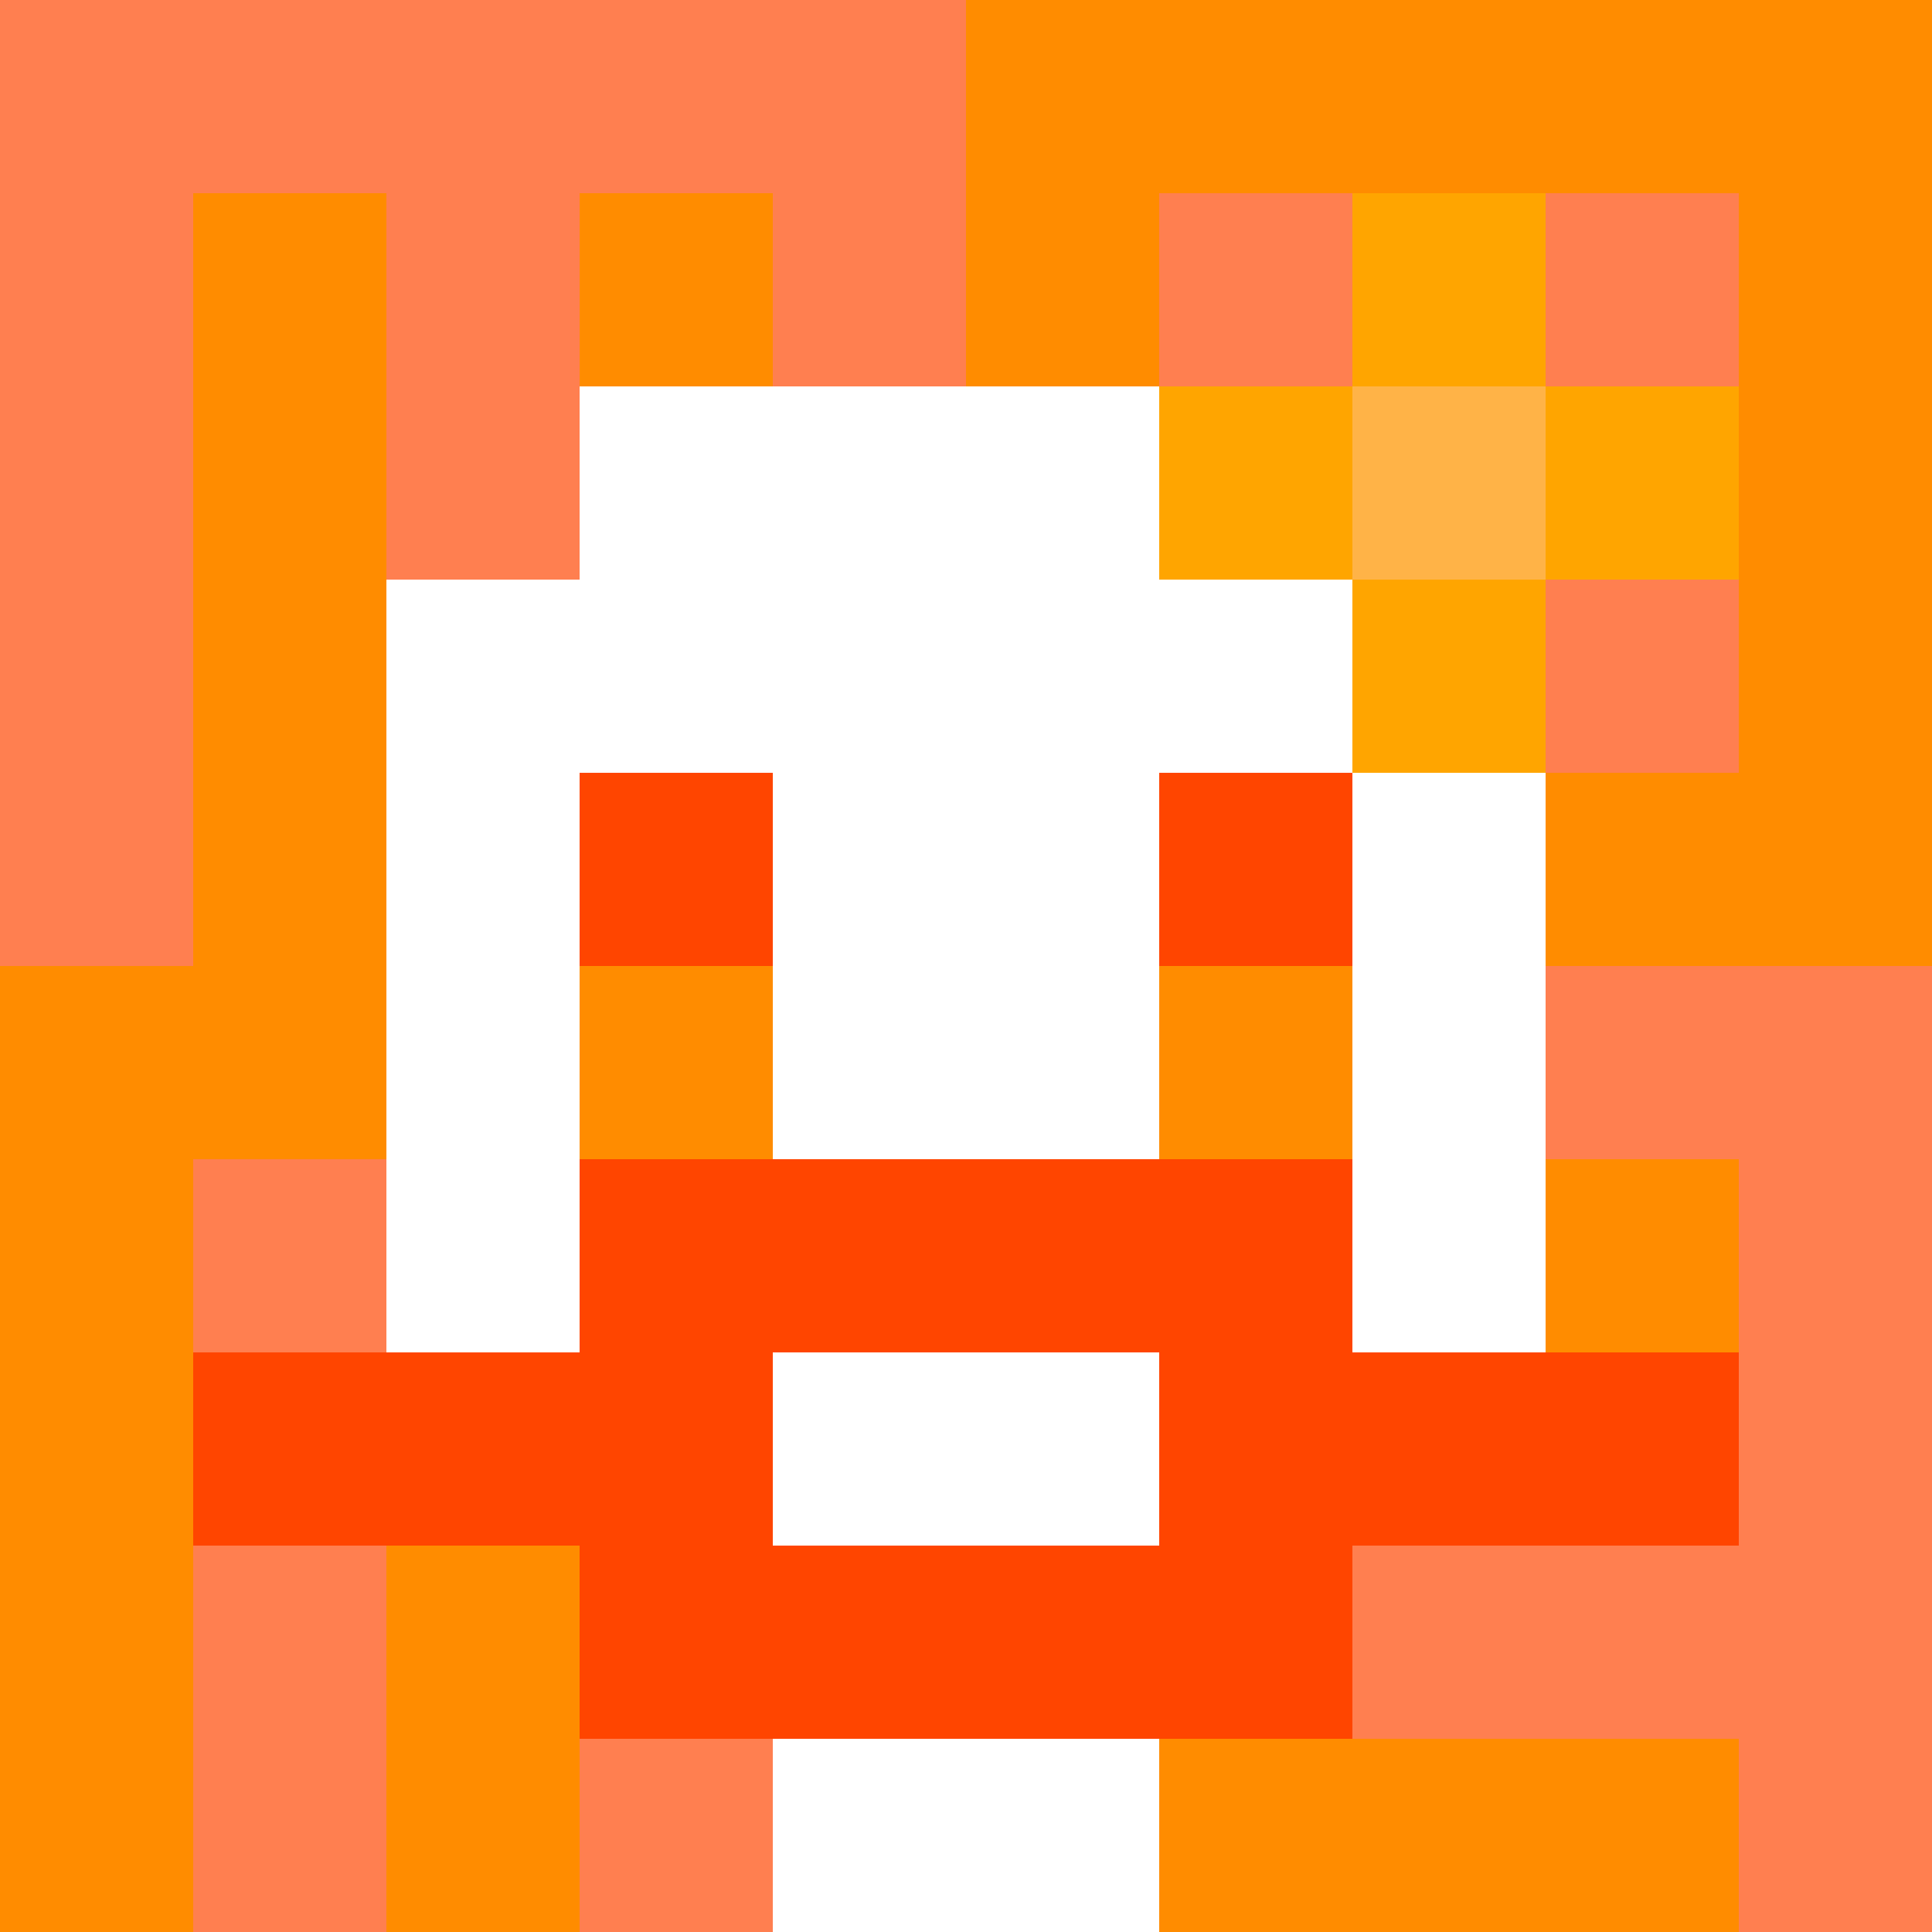
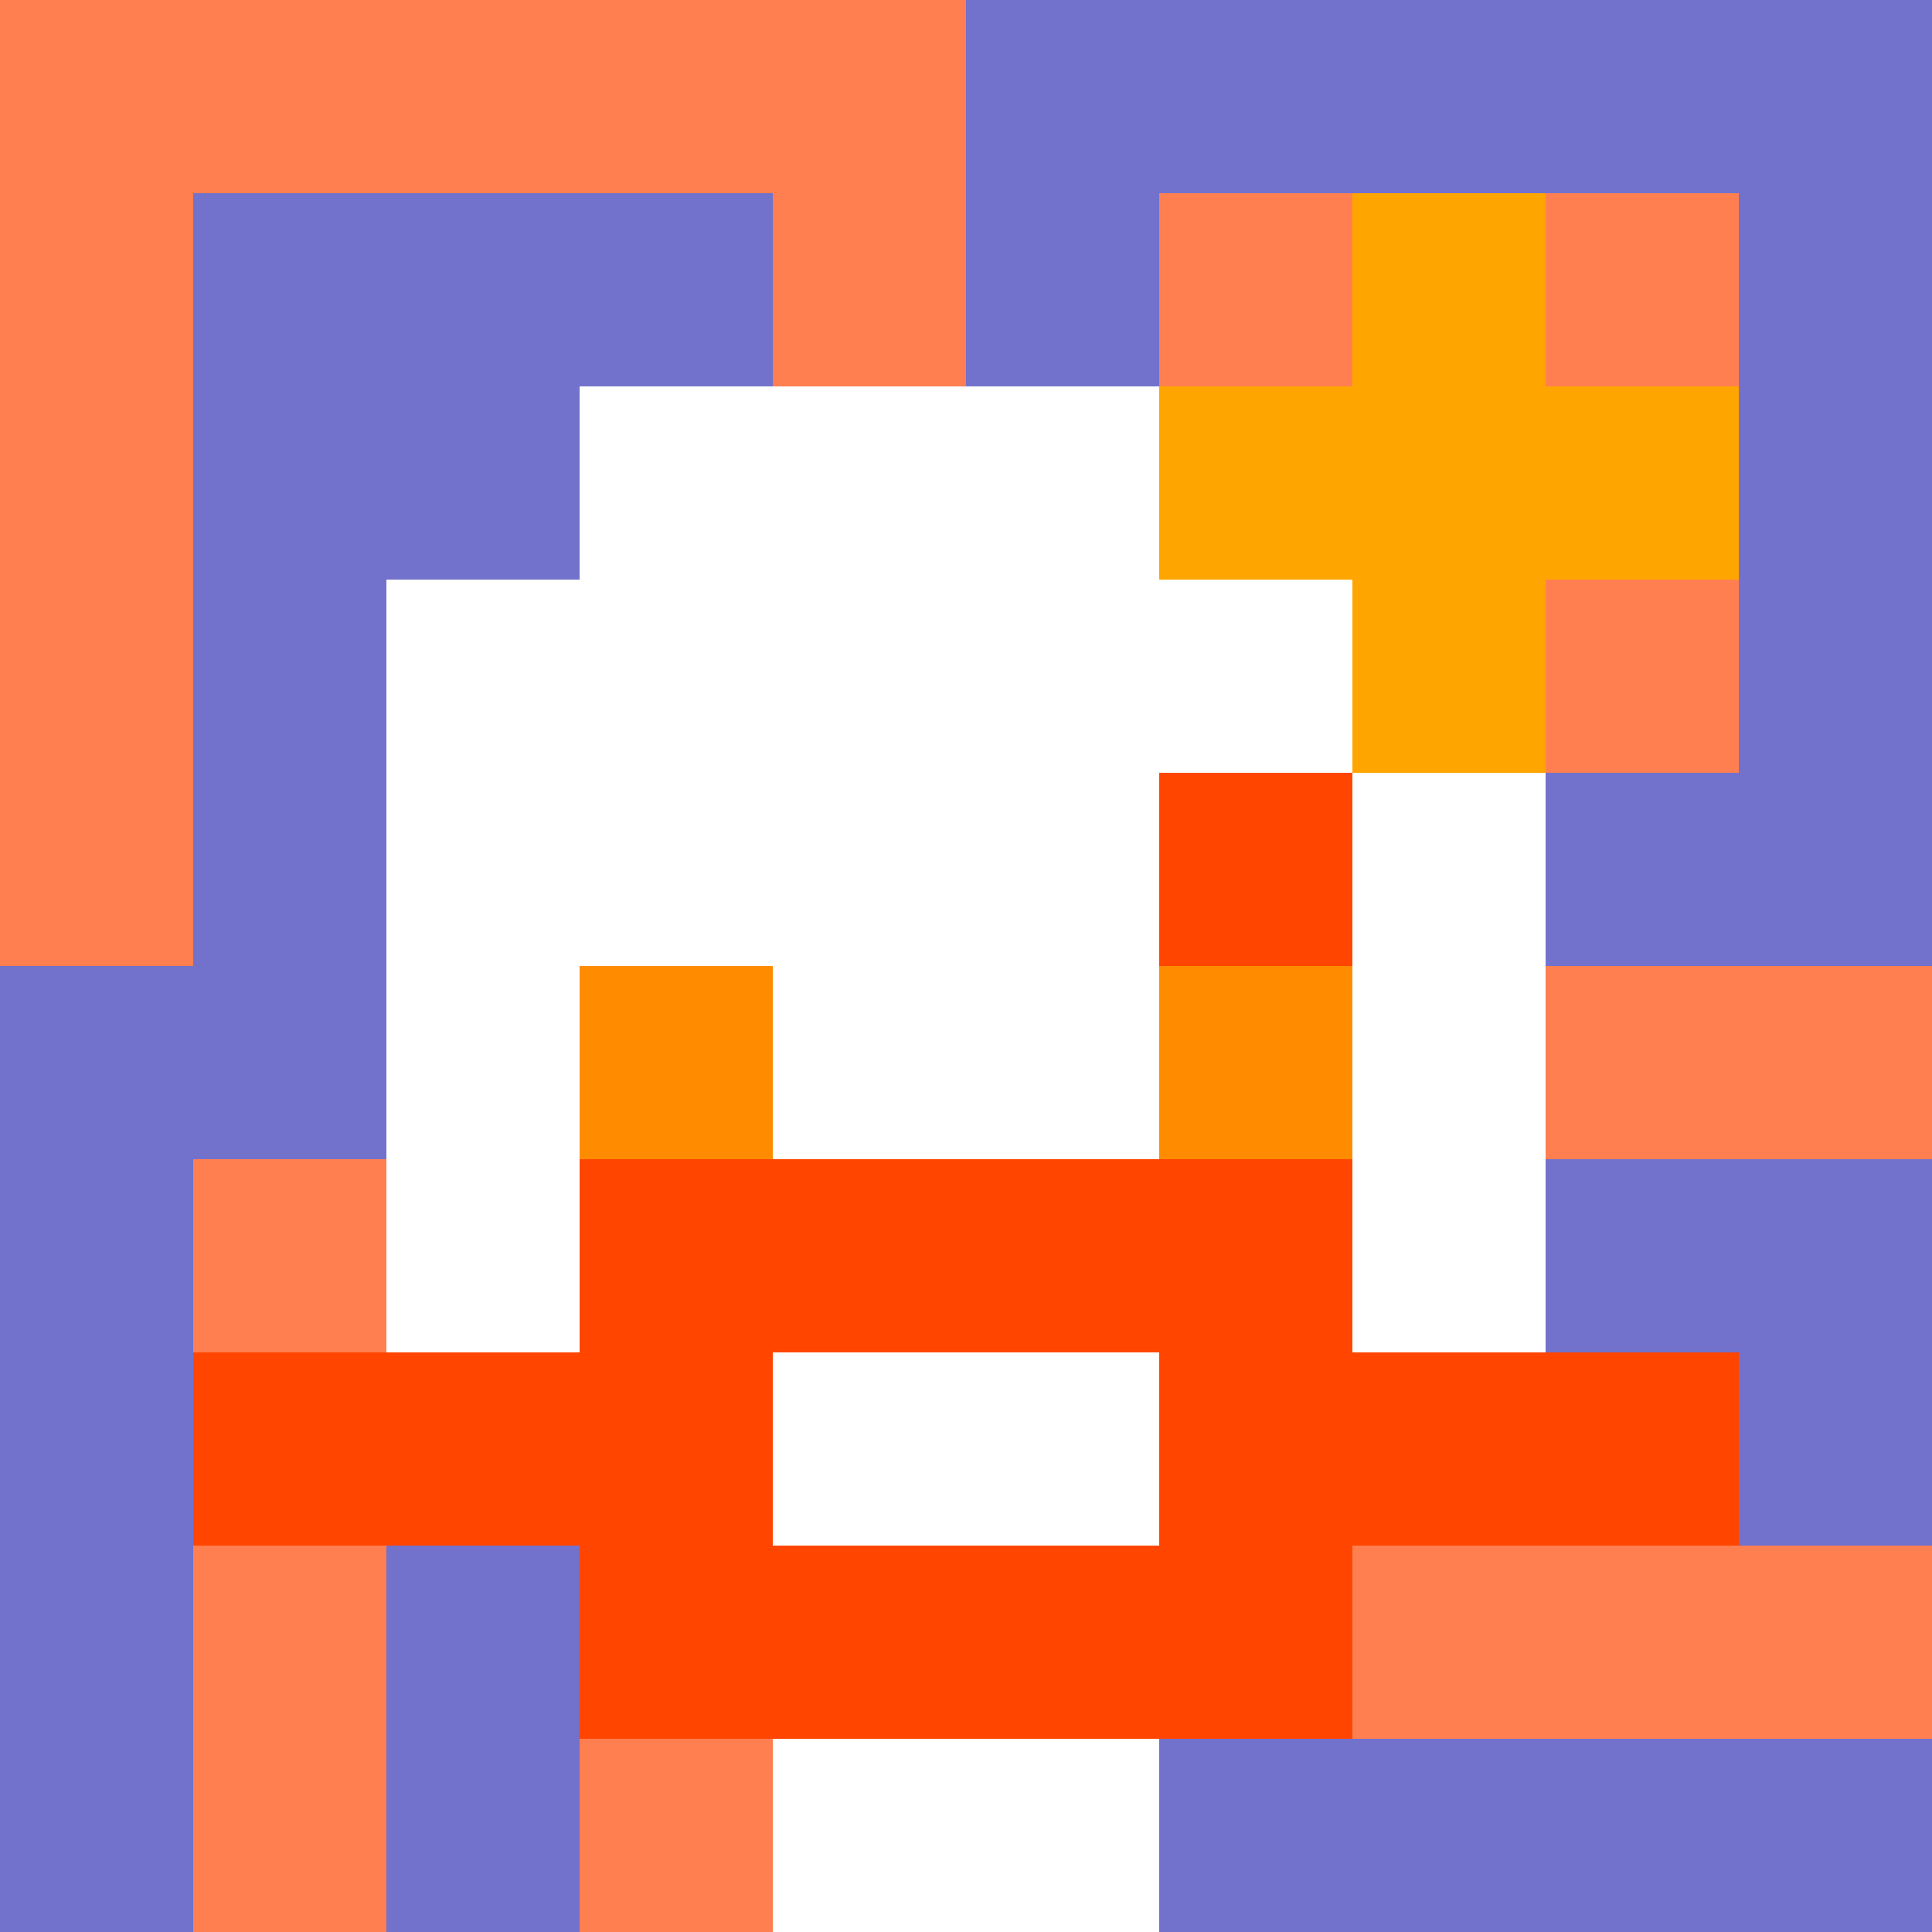
<svg xmlns="http://www.w3.org/2000/svg" version="1.1" width="600" height="600" viewBox="0 0 966 966">
  <title>'goose-pfp-flower' by Dmitri Cherniak</title>
  <desc>The Goose Is Loose (Orange Edition)</desc>
  <rect width="100%" height="100%" fill="#7272cc" />
  <g>
    <g id="0-0">
-       <rect x="0" y="0" height="966" width="966" fill="#FF8C00" />
      <g>
        <rect id="0-0-0-0-5-1" x="0" y="0" width="483" height="96.6" fill="#FF7F50" />
        <rect id="0-0-0-0-1-5" x="0" y="0" width="96.6" height="483" fill="#FF7F50" />
-         <rect id="0-0-2-0-1-5" x="193.2" y="0" width="96.6" height="483" fill="#FF7F50" />
        <rect id="0-0-4-0-1-5" x="386.4" y="0" width="96.6" height="483" fill="#FF7F50" />
        <rect id="0-0-6-1-3-3" x="579.6" y="96.6" width="289.8" height="289.8" fill="#FF7F50" />
        <rect id="0-0-1-6-1-4" x="96.6" y="579.6" width="96.6" height="386.4" fill="#FF7F50" />
        <rect id="0-0-3-6-1-4" x="289.8" y="579.6" width="96.6" height="386.4" fill="#FF7F50" />
        <rect id="0-0-5-5-5-1" x="483" y="483" width="483" height="96.6" fill="#FF7F50" />
        <rect id="0-0-5-8-5-1" x="483" y="772.8" width="483" height="96.6" fill="#FF7F50" />
        <rect id="0-0-5-5-1-5" x="483" y="483" width="96.6" height="483" fill="#FF7F50" />
-         <rect id="0-0-9-5-1-5" x="869.4" y="483" width="96.6" height="483" fill="#FF7F50" />
      </g>
      <g>
        <rect id="0-0-3-2-4-7" x="289.8" y="193.2" width="386.4" height="676.2" fill="#FFFFFF" />
        <rect id="0-0-2-3-6-5" x="193.2" y="289.8" width="579.6" height="483" fill="#FFFFFF" />
        <rect id="0-0-4-8-2-2" x="386.4" y="772.8" width="193.2" height="193.2" fill="#FFFFFF" />
        <rect id="0-0-1-7-8-1" x="96.6" y="676.2" width="772.8" height="96.6" fill="#FF4500" />
        <rect id="0-0-3-6-4-3" x="289.8" y="579.6" width="386.4" height="289.8" fill="#FF4500" />
        <rect id="0-0-4-7-2-1" x="386.4" y="676.2" width="193.2" height="96.6" fill="#FFFFFF" />
-         <rect id="0-0-3-4-1-1" x="289.8" y="386.4" width="96.6" height="96.6" fill="#FF4500" />
        <rect id="0-0-6-4-1-1" x="579.6" y="386.4" width="96.6" height="96.6" fill="#FF4500" />
        <rect id="0-0-3-5-1-1" x="289.8" y="483" width="96.6" height="96.6" fill="#FF8C00" />
        <rect id="0-0-6-5-1-1" x="579.6" y="483" width="96.6" height="96.6" fill="#FF8C00" />
        <rect id="0-0-6-2-3-1" x="579.6" y="193.2" width="289.8" height="96.6" fill="#FFA500" />
        <rect id="0-0-7-1-1-3" x="676.2" y="96.6" width="96.6" height="289.8" fill="#FFA500" />
-         <rect id="0-0-7-2-1-1" x="676.2" y="193.2" width="96.6" height="96.6" fill="#FFB347" />
      </g>
    </g>
  </g>
</svg>